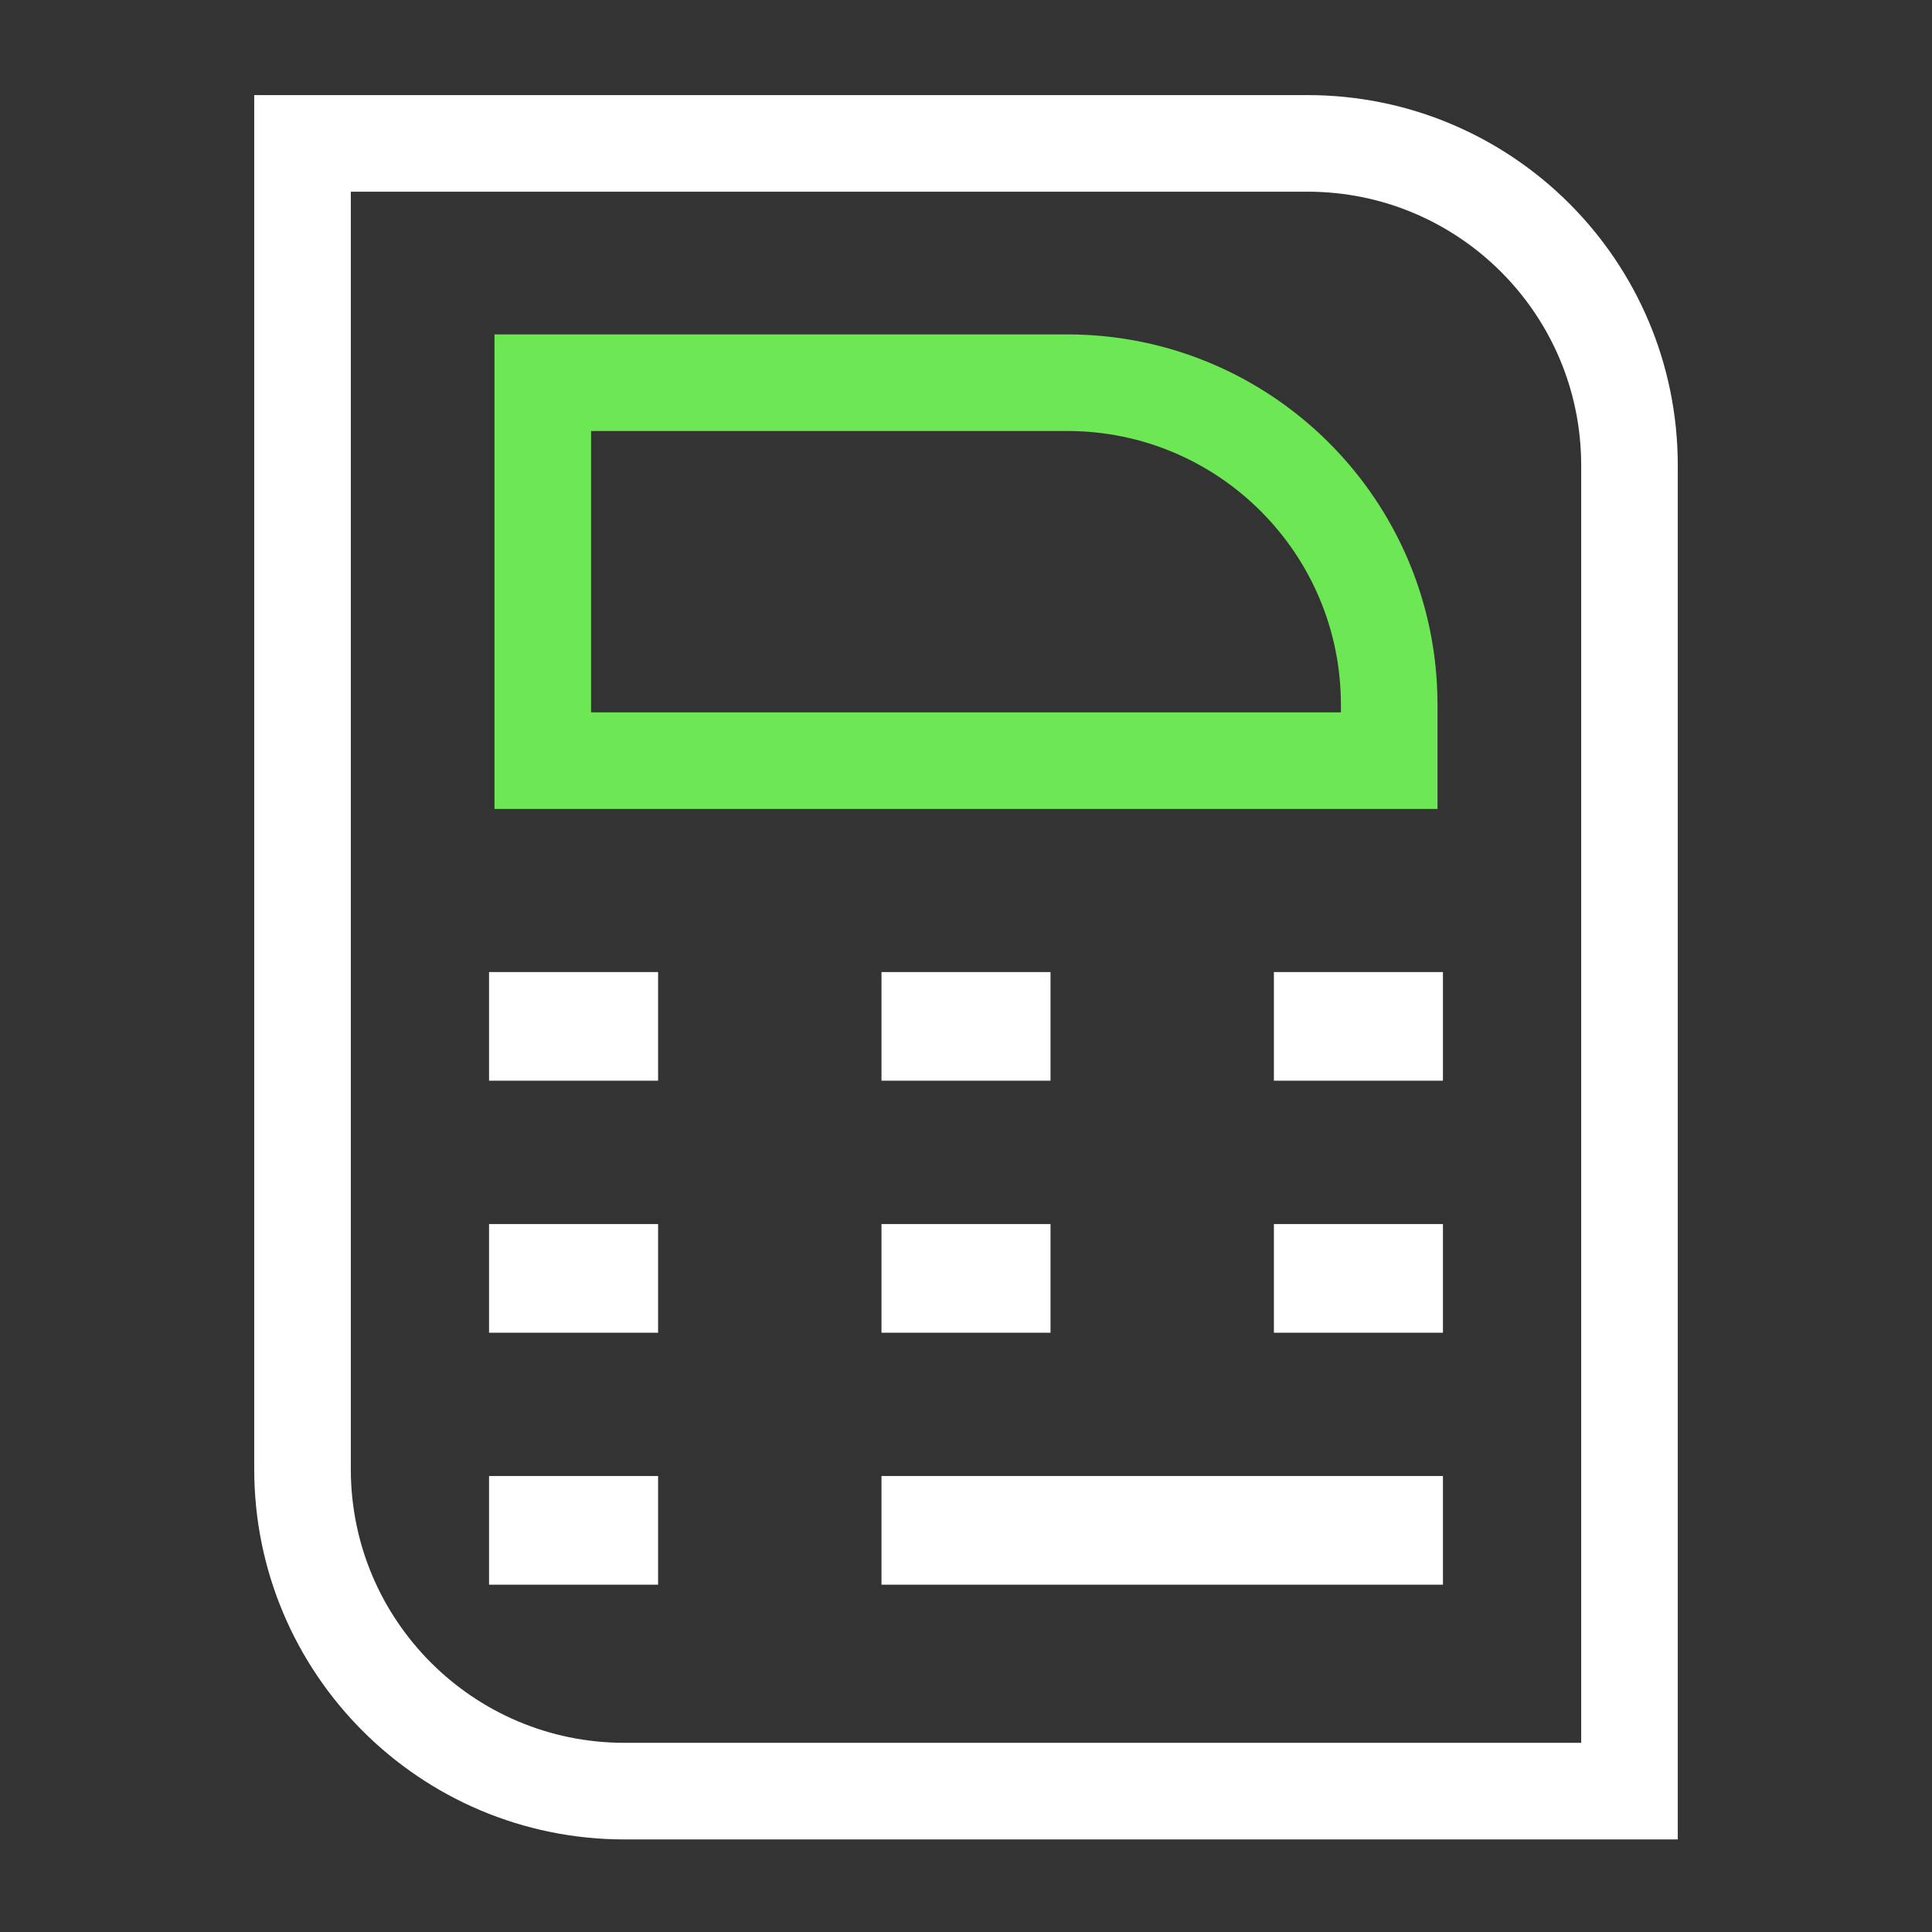
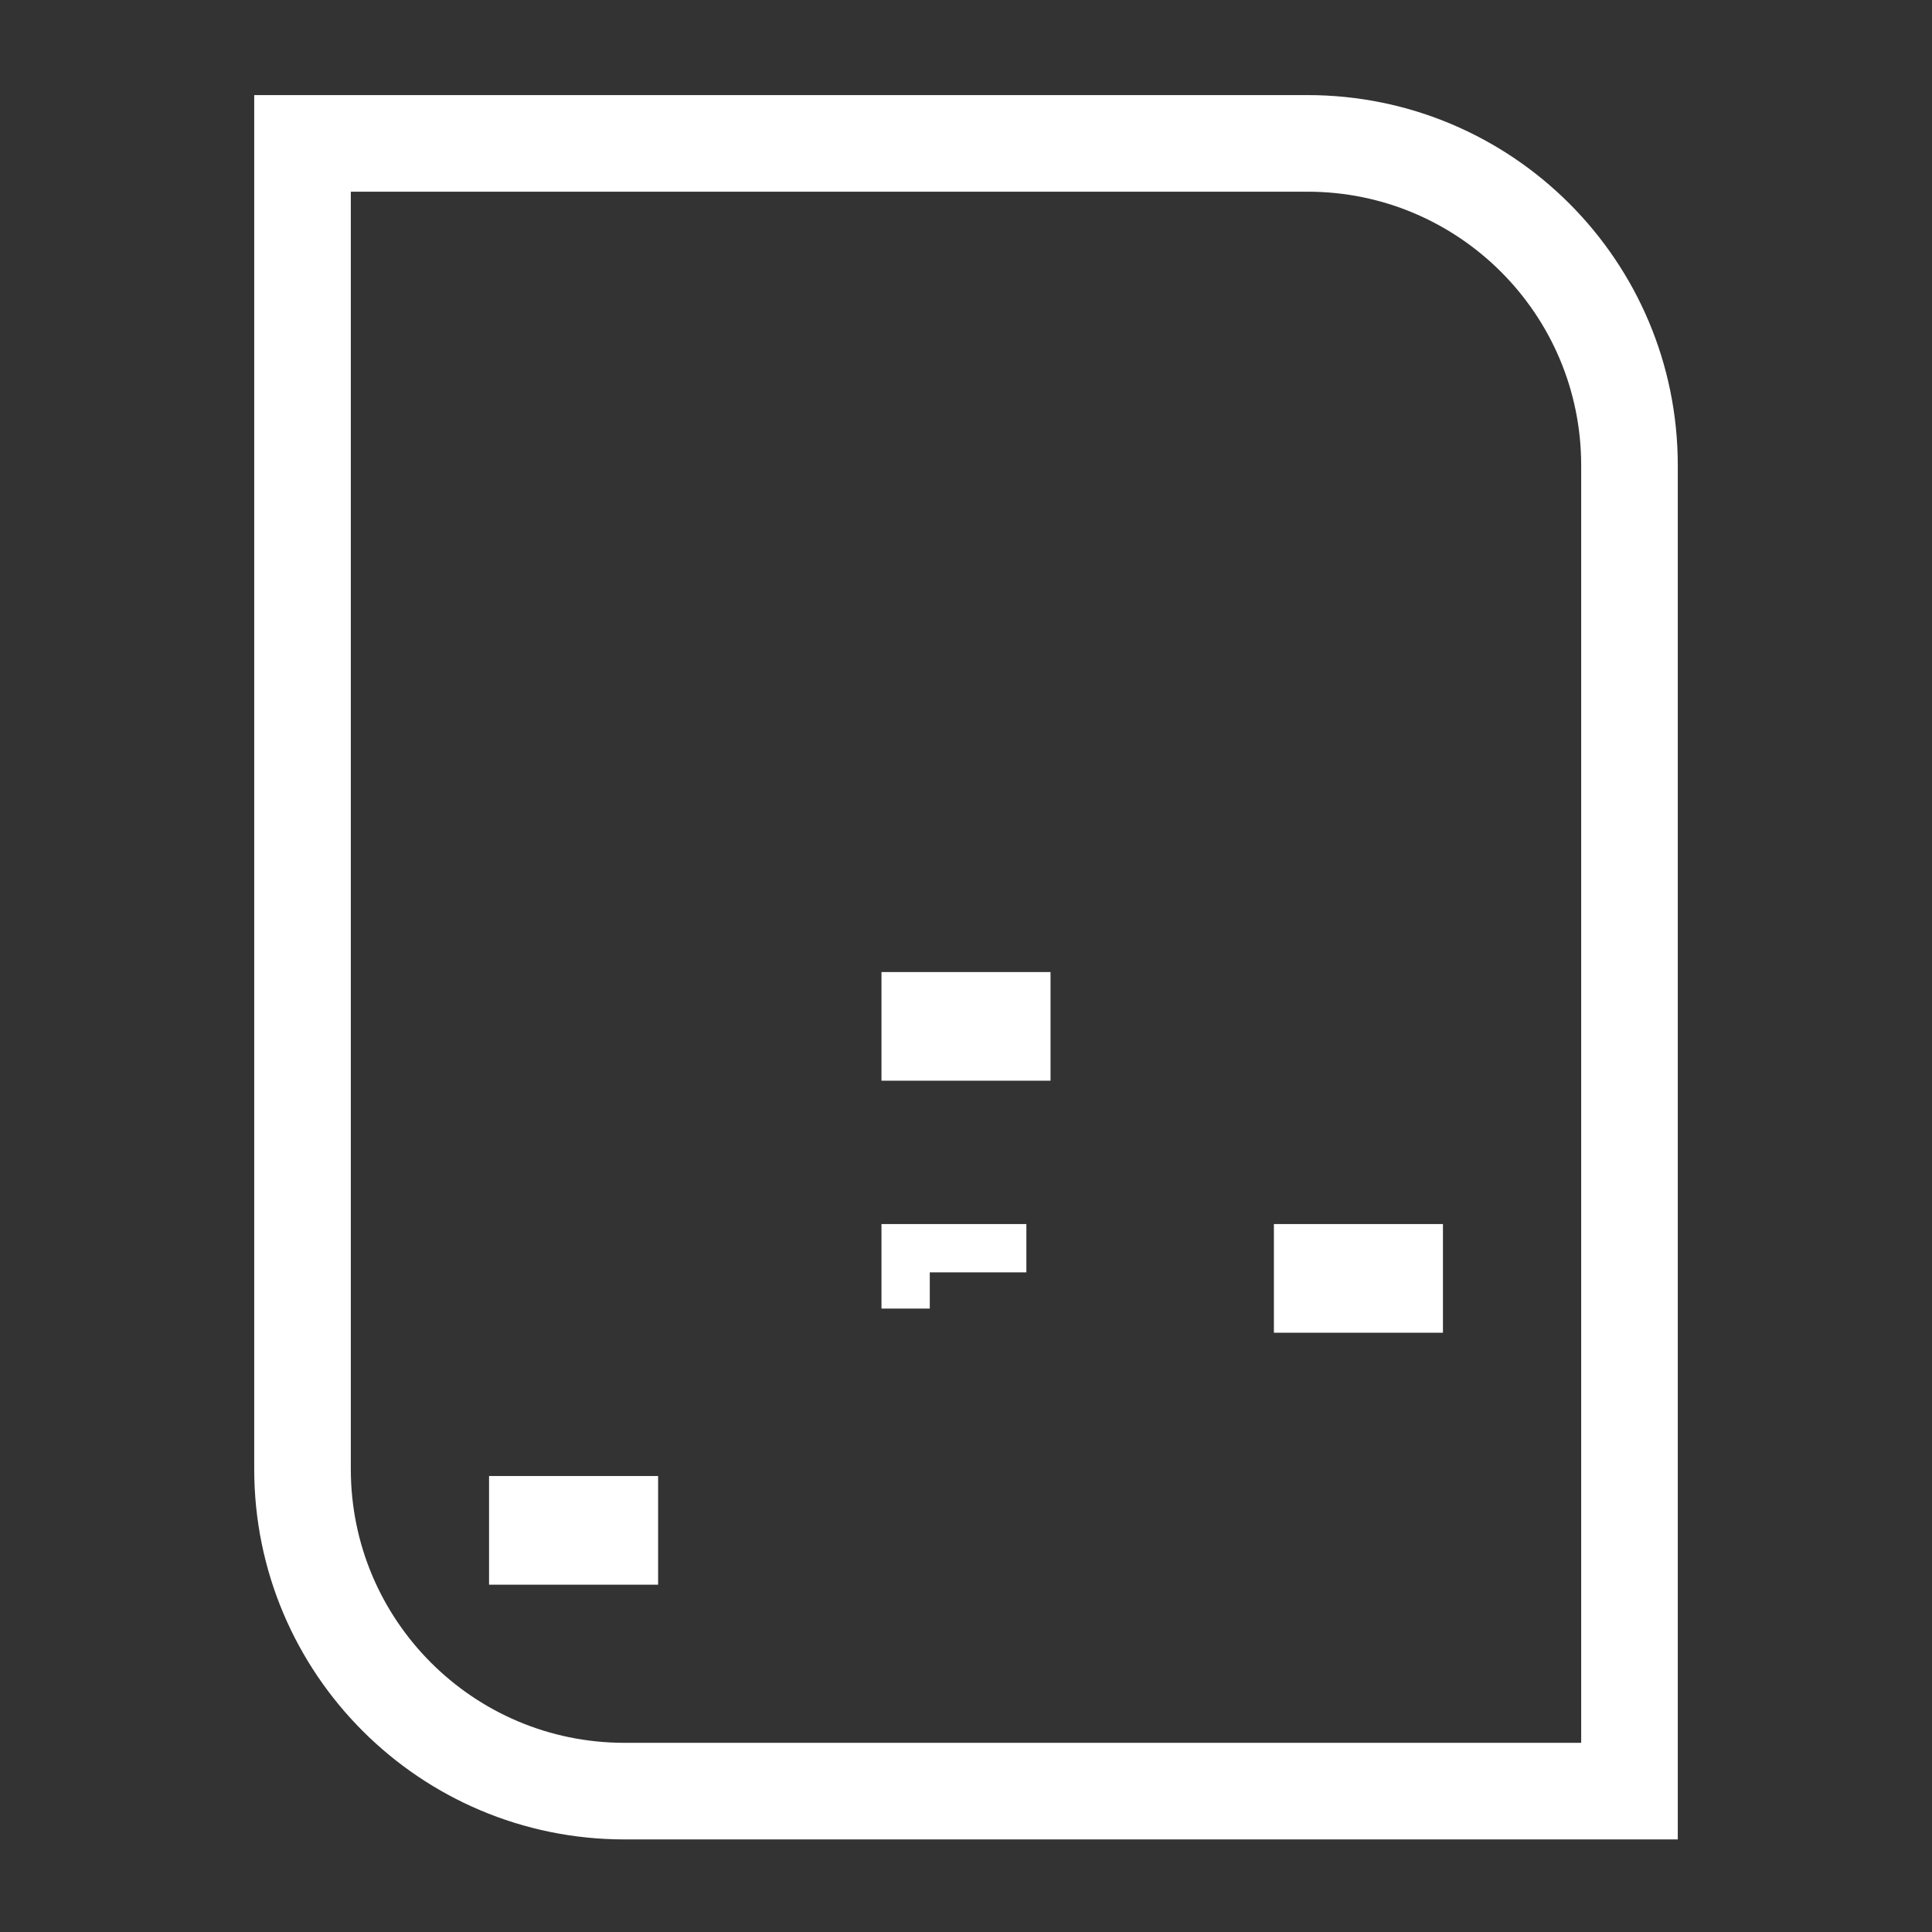
<svg xmlns="http://www.w3.org/2000/svg" width="60" height="60" viewBox="0 0 60 60" fill="none">
  <rect x="0" y="0" width="60" height="60" fill="#333333" stroke="none" />
  <path d="M9.395 4.453H40.605C46.128 4.453 50.605 8.93 50.605 14.453V55.625H19.395C13.872 55.625 9.395 51.148 9.395 45.625V4.453Z" stroke="white" stroke-width="3" />
-   <path d="M16.857 23.624V11.885H33.143C38.666 11.885 43.143 16.362 43.143 21.885V23.624H16.857Z" stroke="#6DE754" stroke-width="3" />
-   <path d="M19.688 38.764H15.938V40.639H19.688V38.764Z" fill="white" stroke="white" stroke-width="1.5" />
-   <path d="M19.688 30.938H15.938V32.812H19.688V30.938Z" fill="white" stroke="white" stroke-width="1.5" />
  <path d="M19.688 46.589H15.938V48.464H19.688V46.589Z" fill="white" stroke="white" stroke-width="1.5" />
-   <path d="M31.875 38.764H28.125V40.639H31.875V38.764Z" fill="white" stroke="white" stroke-width="1.5" />
+   <path d="M31.875 38.764H28.125V40.639V38.764Z" fill="white" stroke="white" stroke-width="1.5" />
  <path d="M31.875 30.938H28.125V32.812H31.875V30.938Z" fill="white" stroke="white" stroke-width="1.5" />
  <path d="M44.062 38.764H40.312V40.639H44.062V38.764Z" fill="white" stroke="white" stroke-width="1.5" />
-   <path d="M44.062 30.938H40.312V32.812H44.062V30.938Z" fill="white" stroke="white" stroke-width="1.5" />
-   <path d="M44.062 46.589H28.125V48.464H44.062V46.589Z" fill="white" stroke="white" stroke-width="1.5" />
</svg>